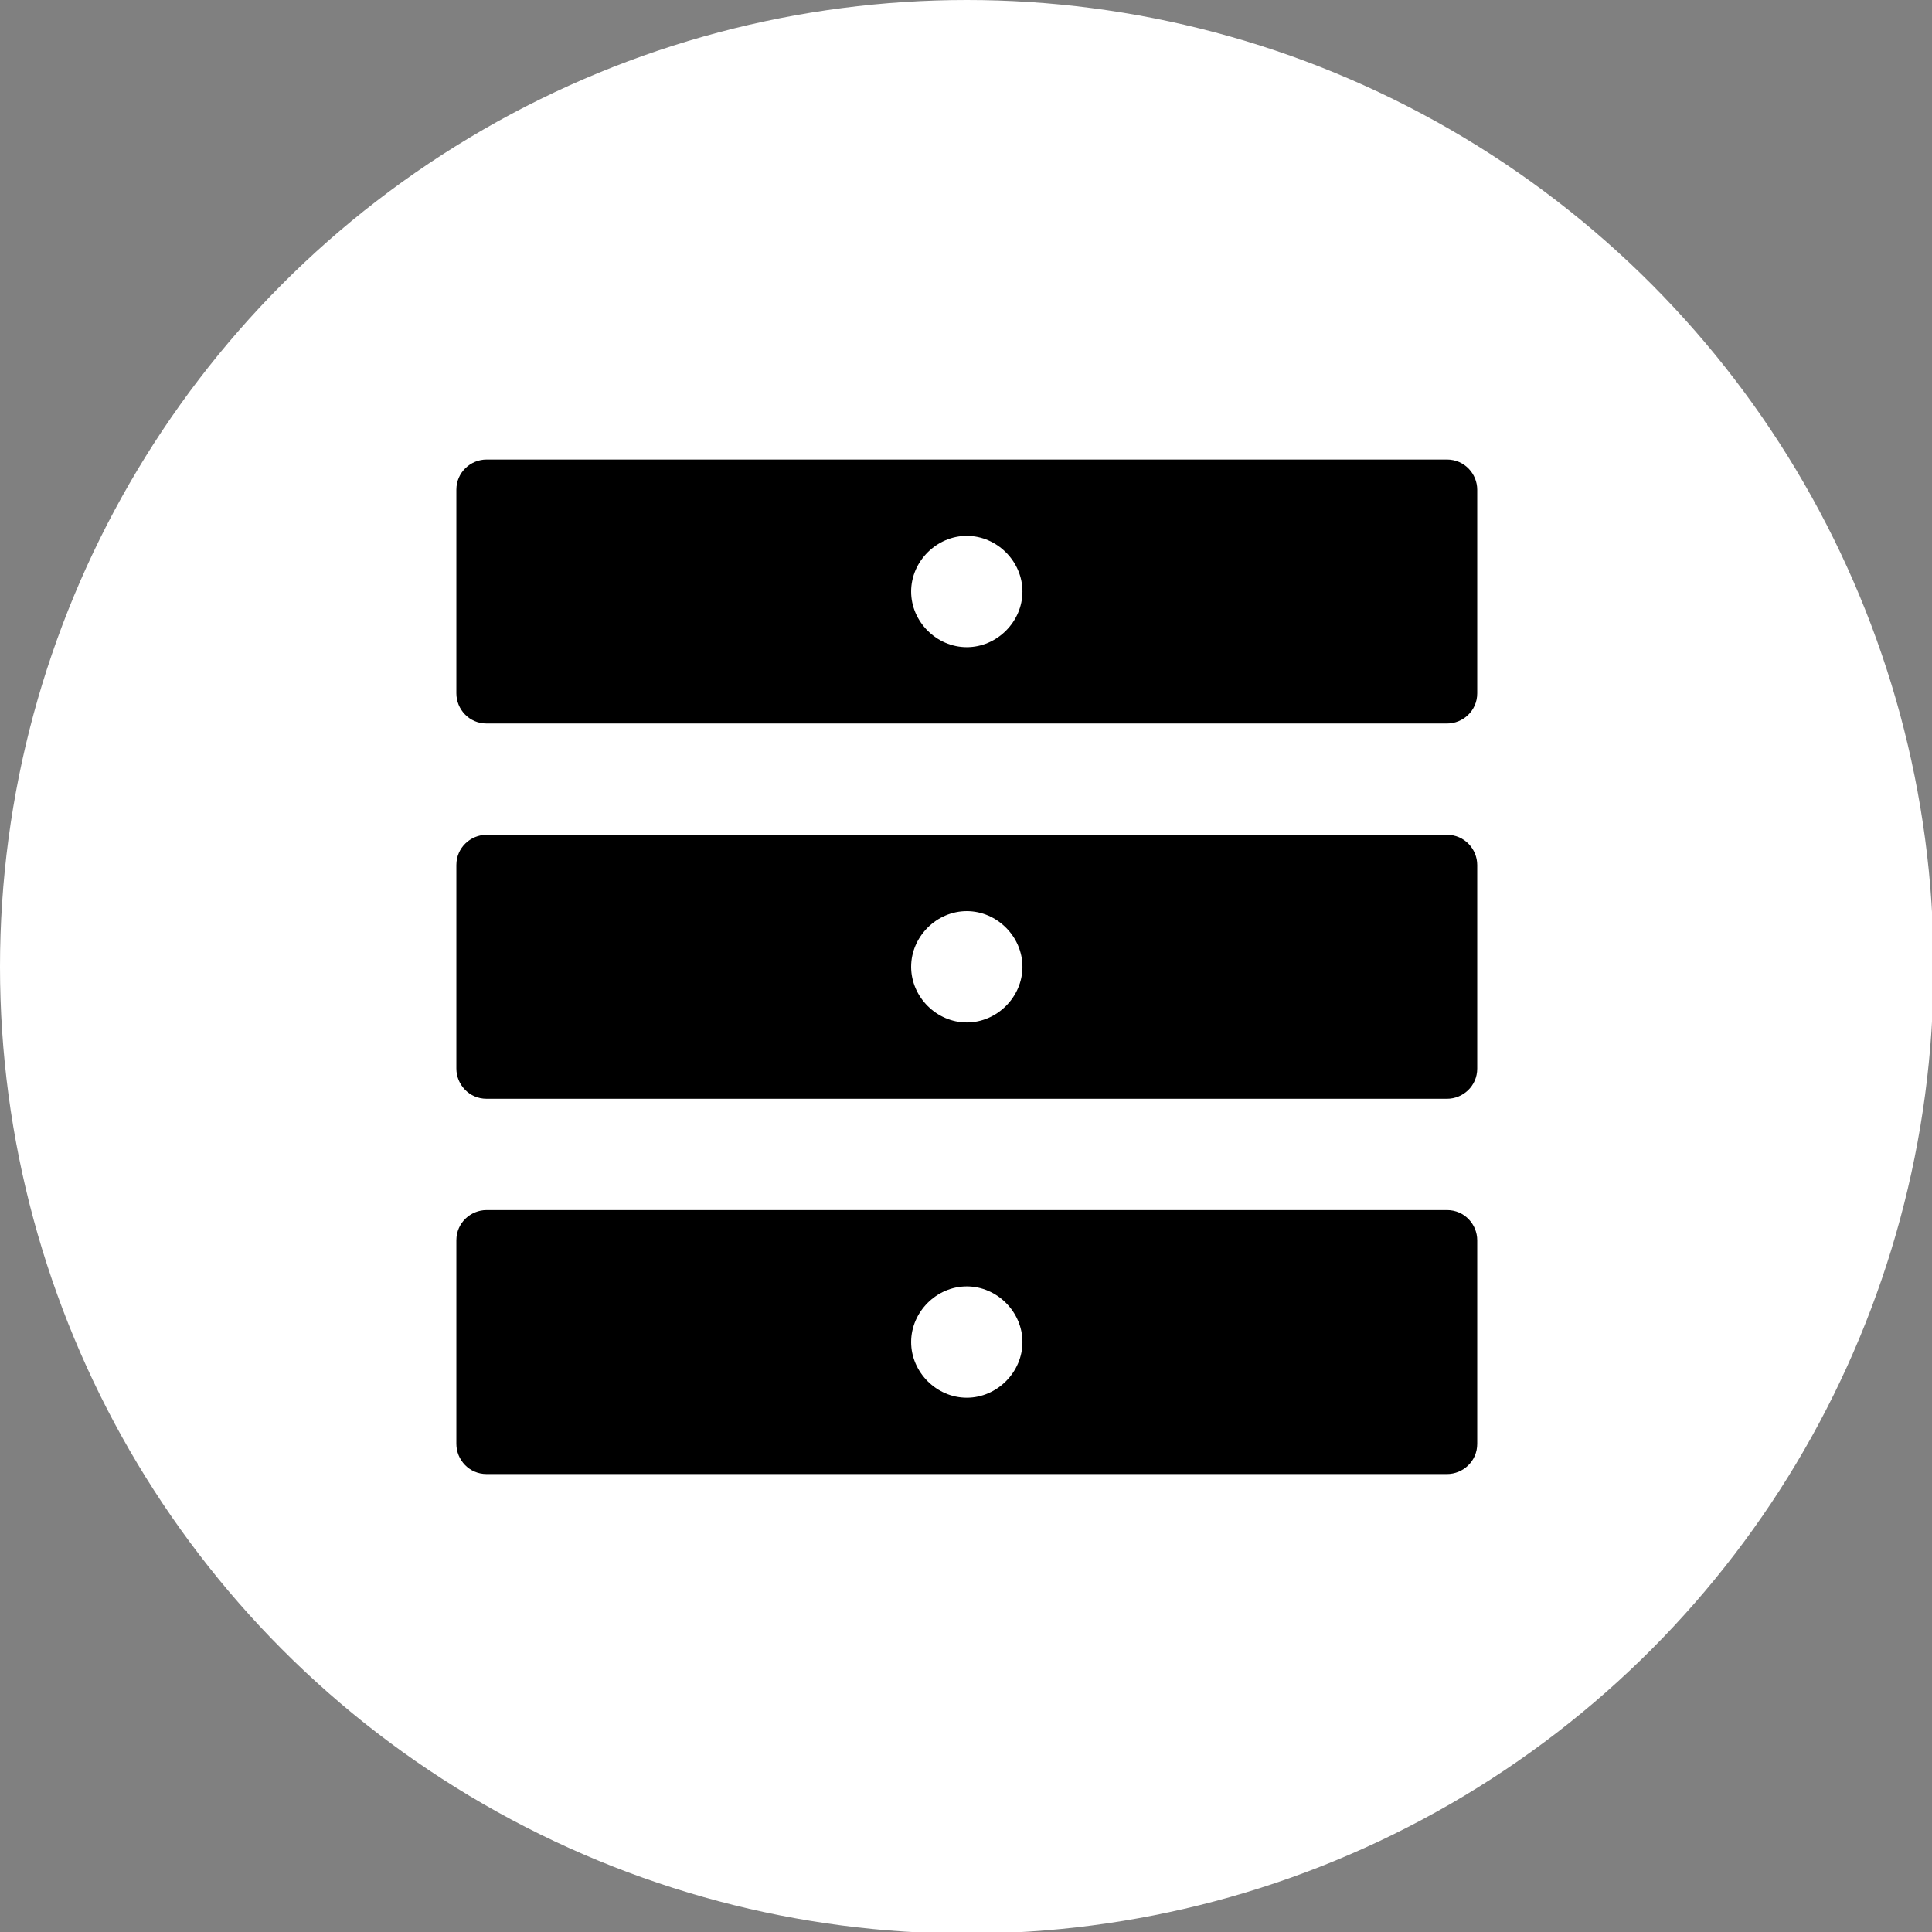
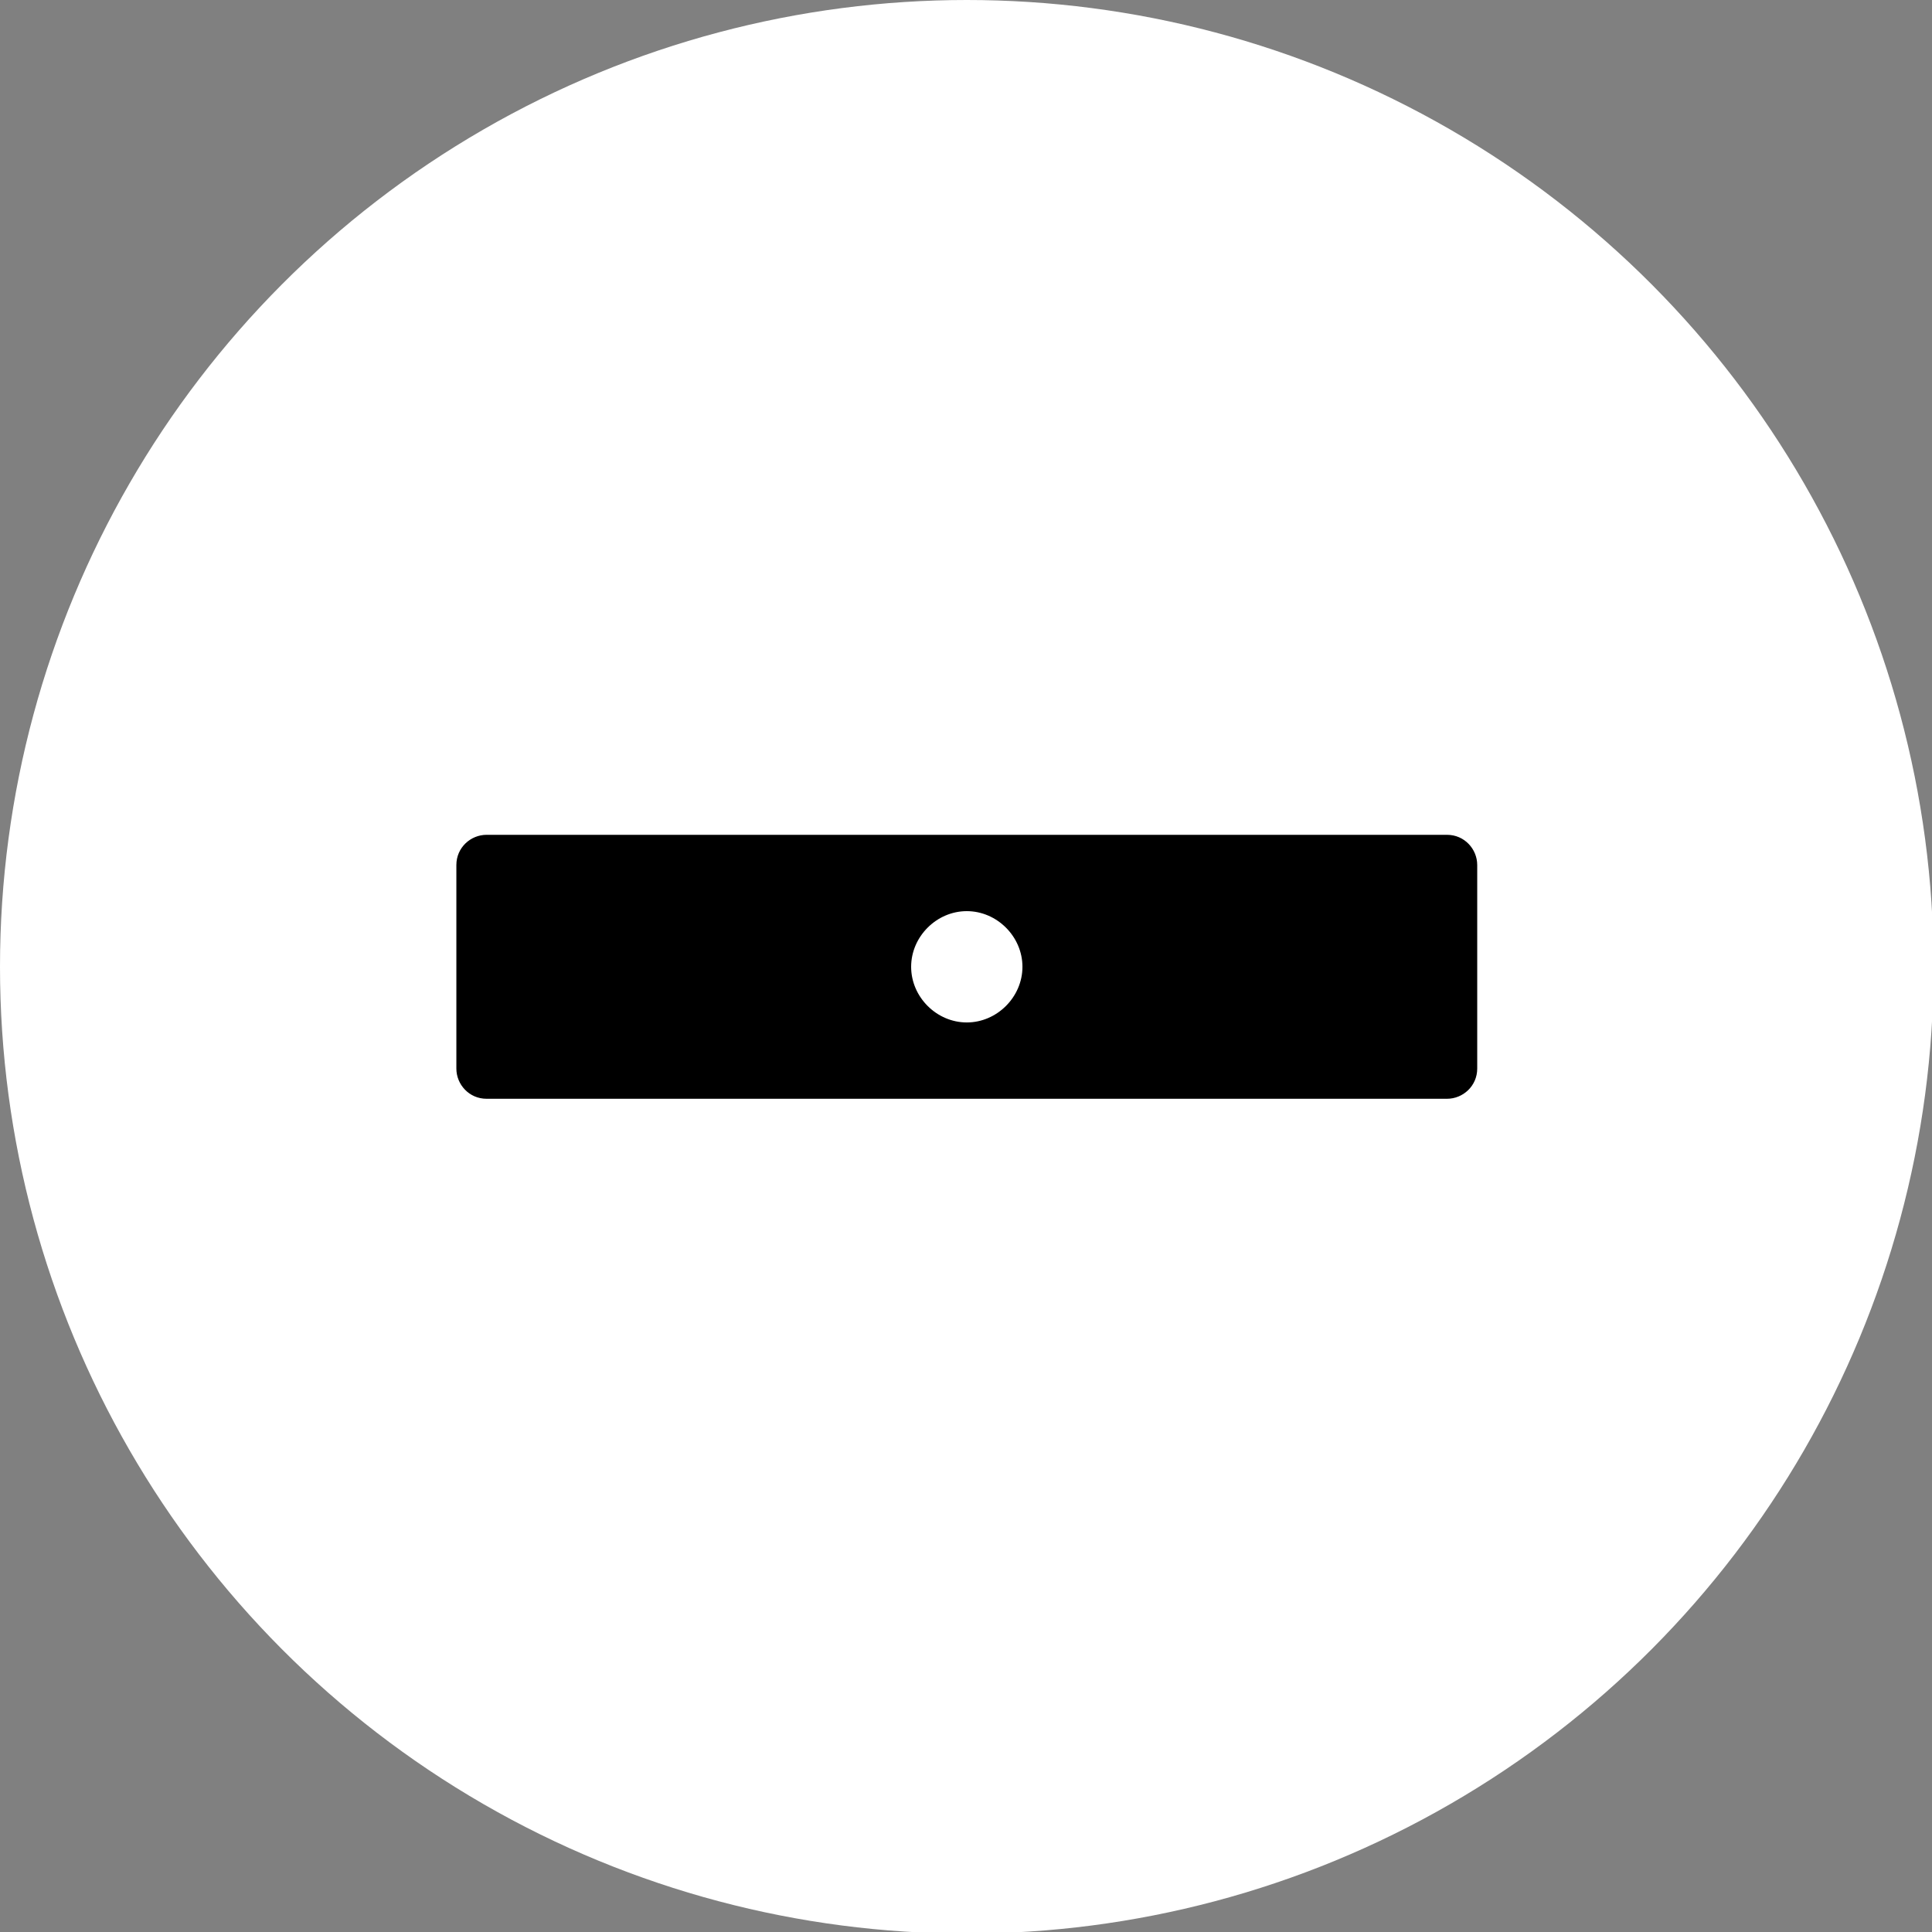
<svg xmlns="http://www.w3.org/2000/svg" viewBox="0 0 121.5 121.5" version="1.1" id="Layer_1">
  <rect x="0" y="0" width="121.5" height="121.5" fill="#808080" stroke="none" />
  <defs>
    <style>
      .st0 {
        fill: #fff;
      }
    </style>
  </defs>
  <circle r="60.8" cy="60.8" cx="60.8" class="st0" />
-   <path d="M91,76.1H30.6c-1,0-1.9.8-1.9,1.9v12.8c0,1,.8,1.9,1.9,1.9h60.4c1,0,1.9-.8,1.9-1.9v-12.8c0-1-.8-1.9-1.9-1.9ZM60.8,87.9c-1.9,0-3.5-1.6-3.5-3.5s1.6-3.5,3.5-3.5,3.5,1.6,3.5,3.5-1.6,3.5-3.5,3.5Z" />
  <path d="M91,52.5H30.6c-1,0-1.9.8-1.9,1.9v12.8c0,1,.8,1.9,1.9,1.9h60.4c1,0,1.9-.8,1.9-1.9v-12.8c0-1-.8-1.9-1.9-1.9ZM60.8,64.3c-1.9,0-3.5-1.6-3.5-3.5s1.6-3.5,3.5-3.5,3.5,1.6,3.5,3.5-1.6,3.5-3.5,3.5Z" />
-   <path d="M91,28.9H30.6c-1,0-1.9.8-1.9,1.9v12.8c0,1,.8,1.9,1.9,1.9h60.4c1,0,1.9-.8,1.9-1.9v-12.8c0-1-.8-1.9-1.9-1.9ZM60.8,40.7c-1.9,0-3.5-1.6-3.5-3.5s1.6-3.5,3.5-3.5,3.5,1.6,3.5,3.5-1.6,3.5-3.5,3.5Z" />
</svg>